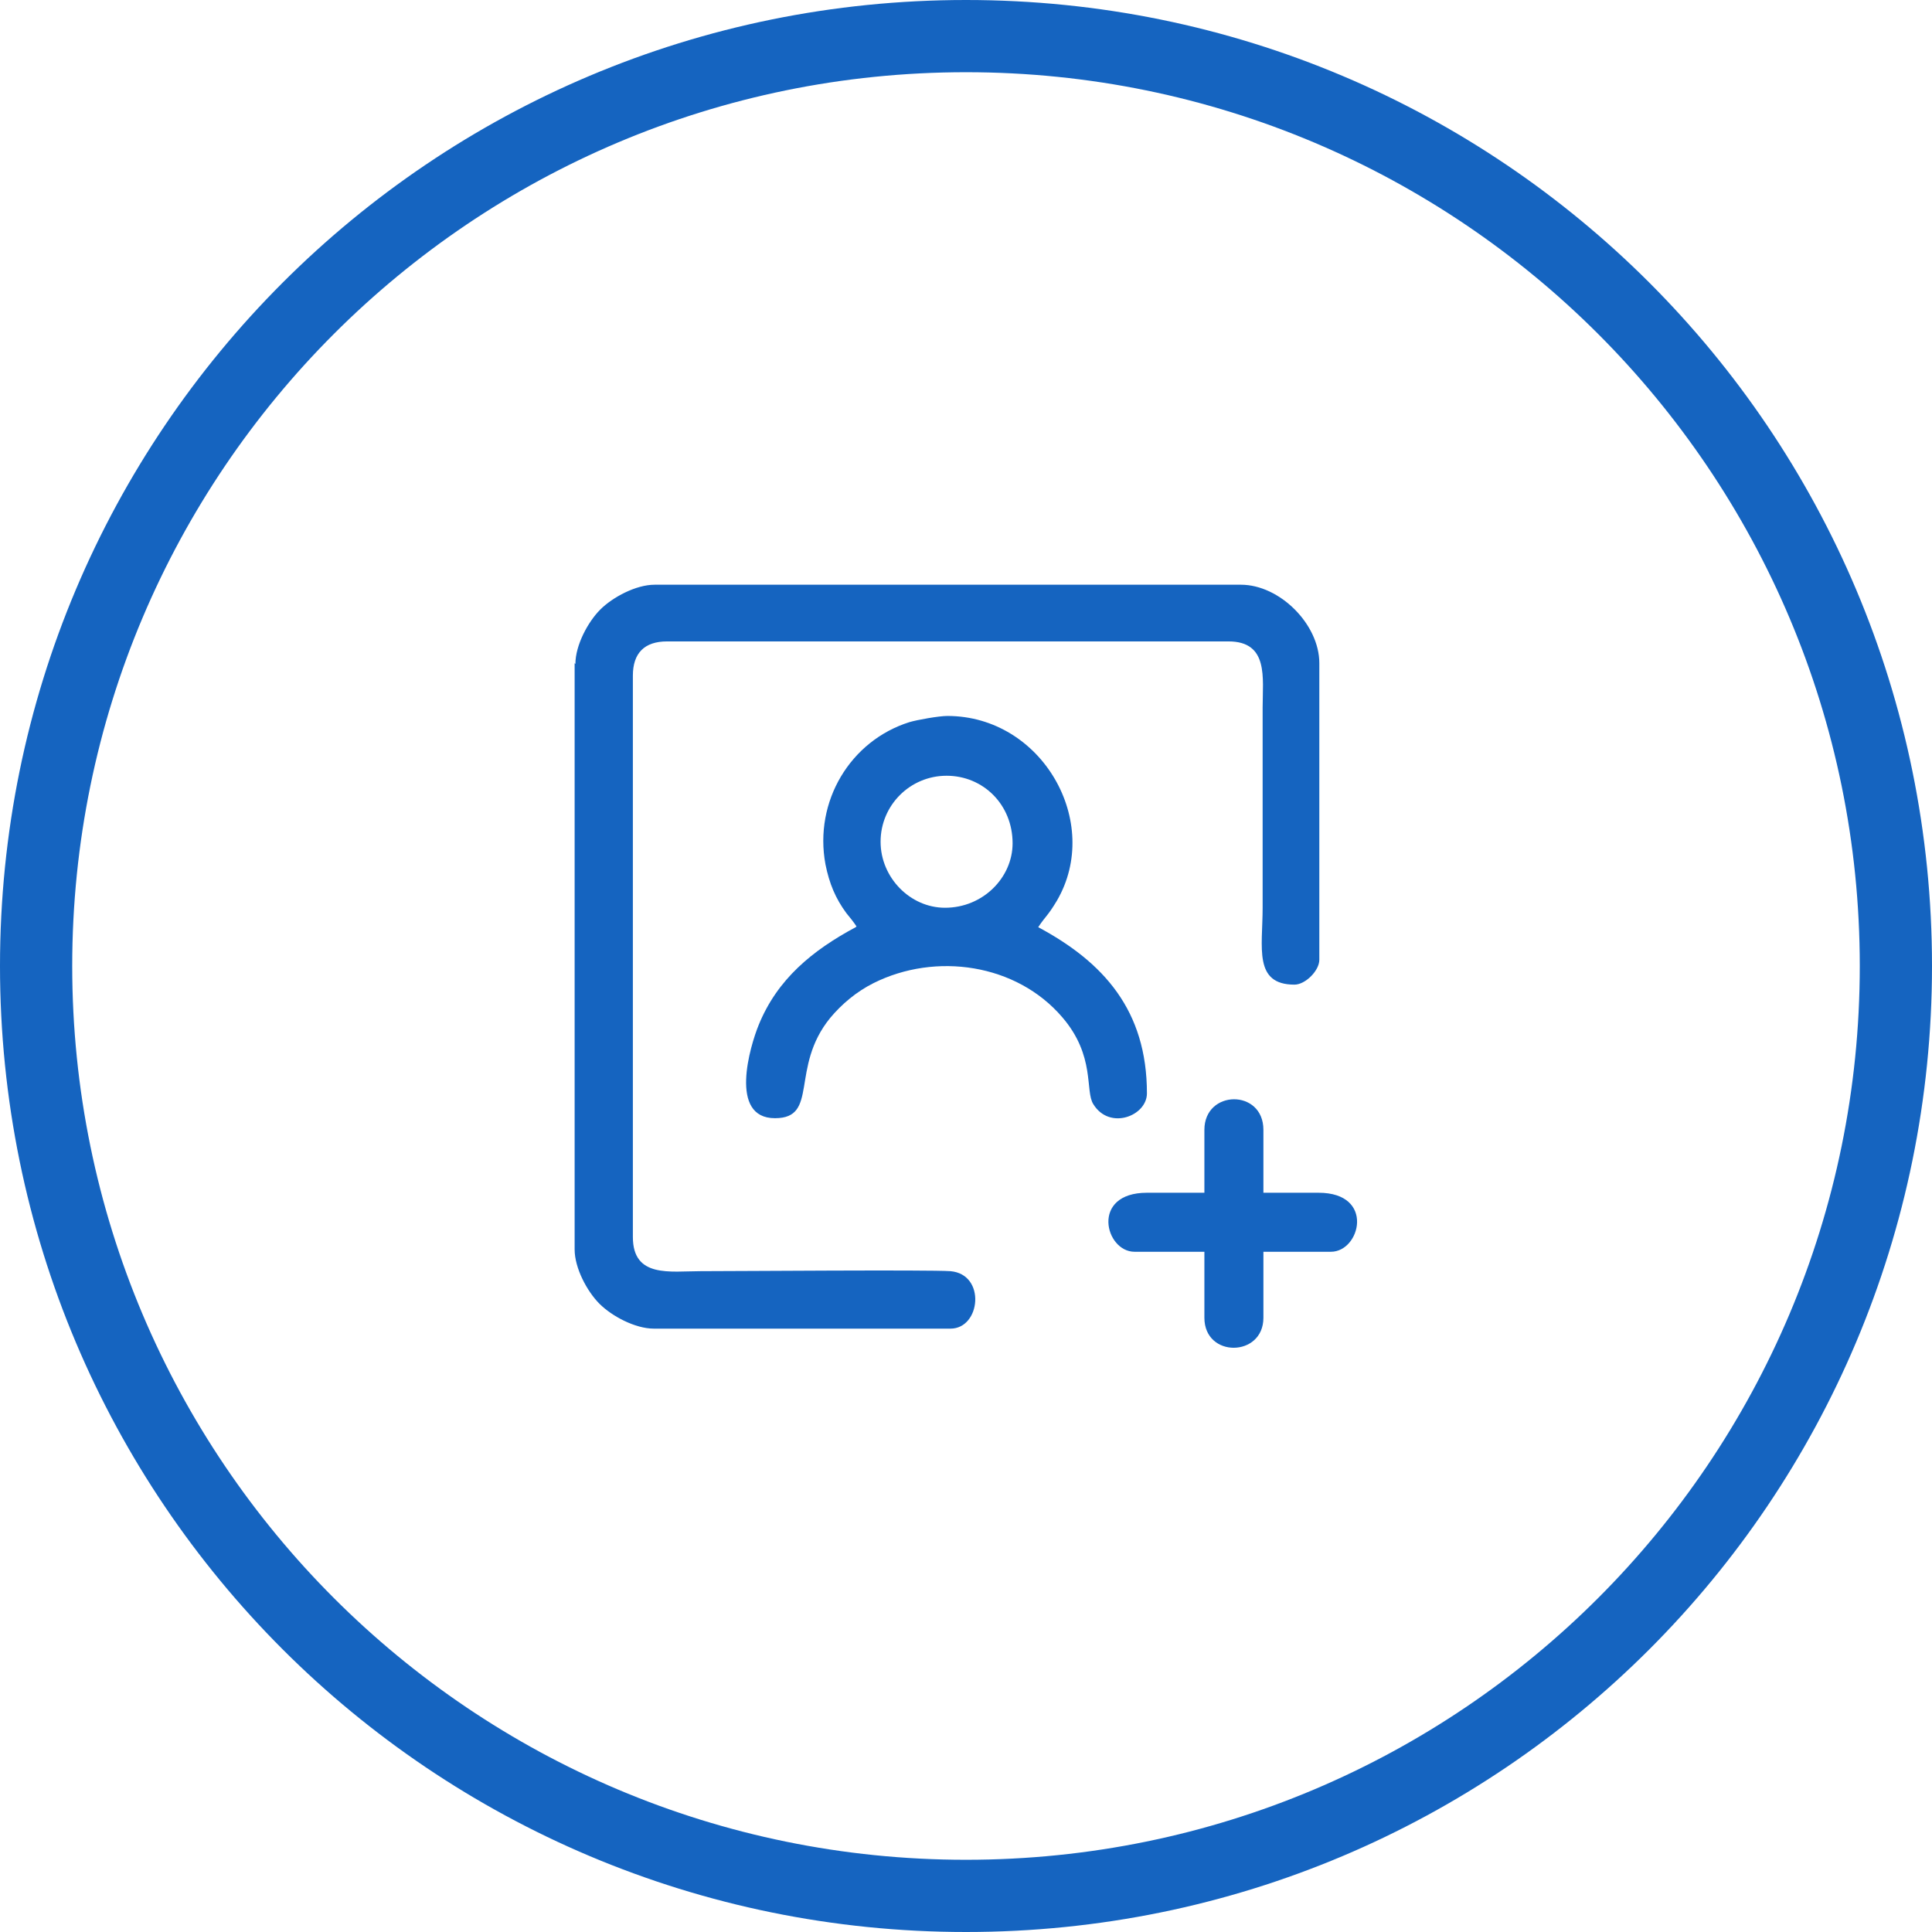
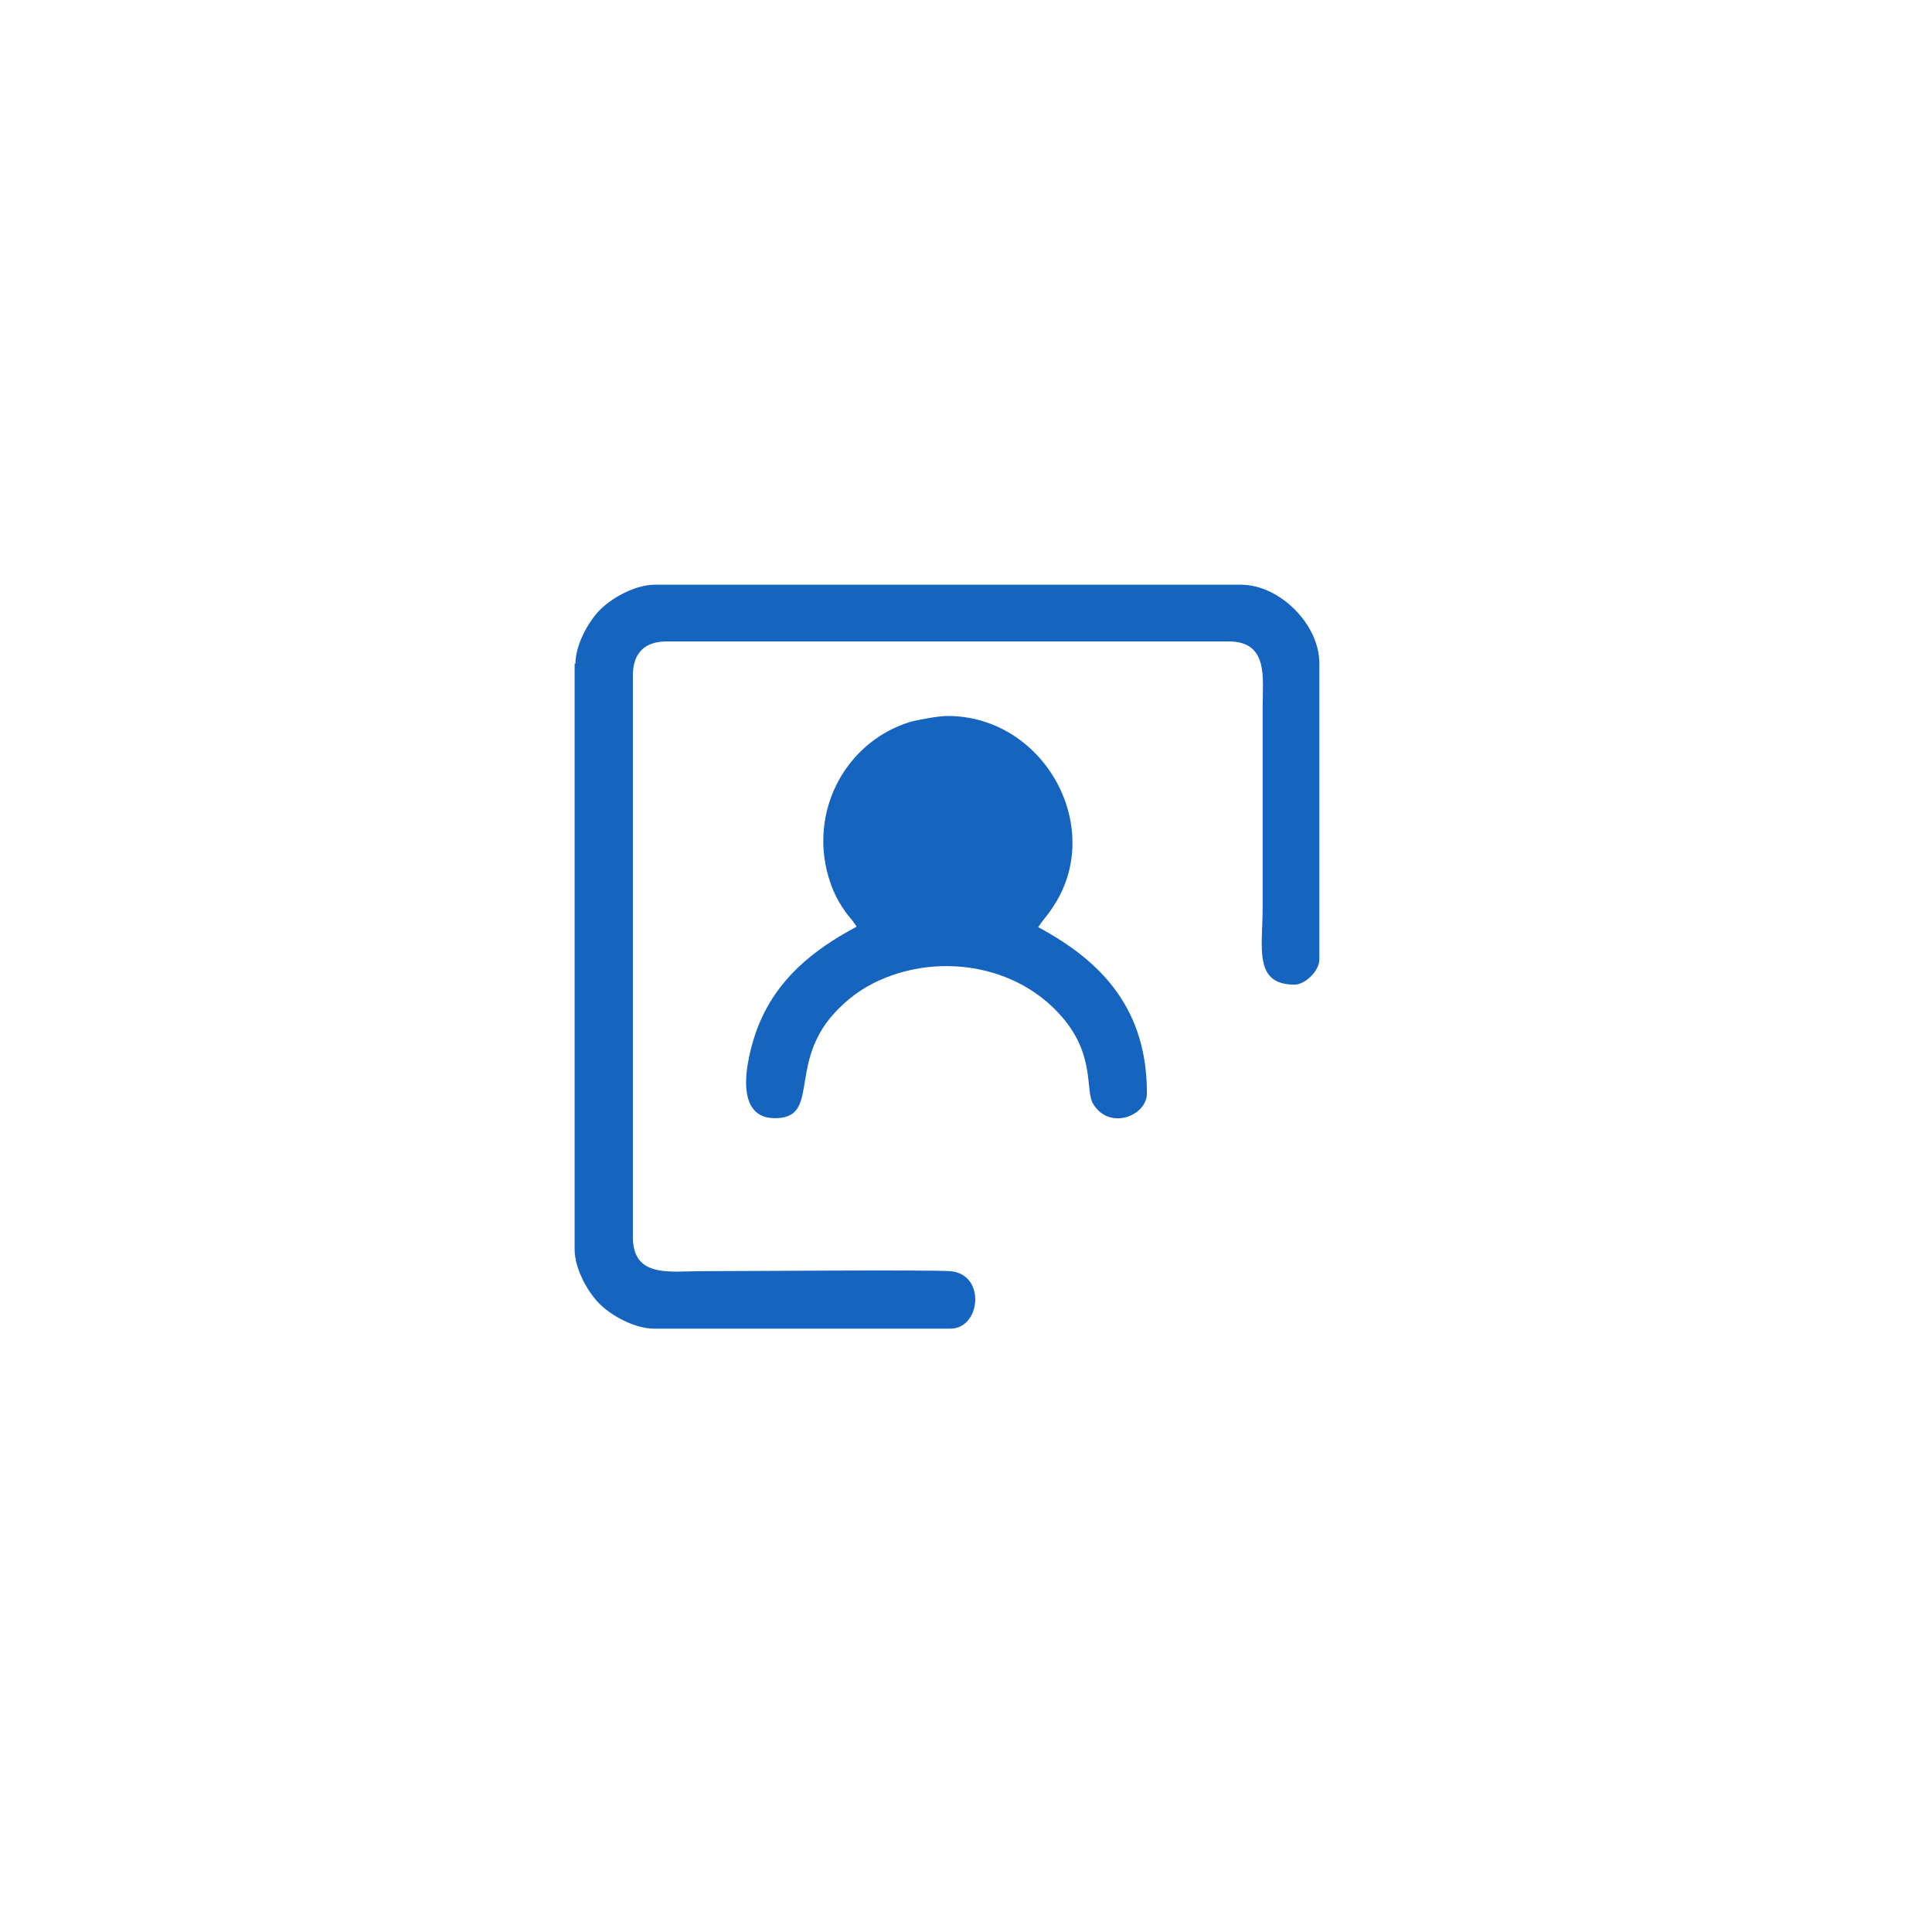
<svg xmlns="http://www.w3.org/2000/svg" xml:space="preserve" width="5.148mm" height="5.148mm" version="1.1" style="shape-rendering:geometricPrecision; text-rendering:geometricPrecision; image-rendering:optimizeQuality; fill-rule:evenodd; clip-rule:evenodd" viewBox="0 0 24.88 24.88">
  <defs>
    <style type="text/css">
   
    .fil0 {fill:#1564C0}
    .fil1 {fill:#1564C0;fill-rule:nonzero}
   
  </style>
  </defs>
  <g id="Layer_x0020_1">
    <g id="_1989855486656">
      <g>
        <path class="fil0" d="M7.4 8.54l0 7.55c0,0.24 0.16,0.54 0.32,0.7 0.16,0.16 0.46,0.32 0.7,0.32l3.82 0c0.39,0 0.46,-0.7 0,-0.74 -0.28,-0.02 -2.75,0 -3.22,0 -0.39,0 -0.87,0.09 -0.87,-0.44l0 -7.23c0,-0.29 0.15,-0.44 0.44,-0.44l7.23 0c0.52,0 0.44,0.47 0.44,0.85l0 2.58c0,0.51 -0.12,0.99 0.41,0.99 0.14,0 0.32,-0.18 0.32,-0.32l0 -3.82c0,-0.5 -0.51,-1.01 -1.01,-1.01l-7.55 0c-0.24,0 -0.54,0.16 -0.7,0.32 -0.16,0.16 -0.32,0.46 -0.32,0.7z" />
-         <path class="fil0" d="M11.34 10.84c0,-0.47 0.38,-0.85 0.85,-0.85 0.47,0 0.85,0.37 0.85,0.87 0,0.44 -0.38,0.83 -0.87,0.83 -0.45,0 -0.83,-0.39 -0.83,-0.85zm-0.32 1.1c-0.56,0.3 -1.01,0.67 -1.25,1.26 -0.11,0.27 -0.39,1.2 0.21,1.2 0.57,0 0.19,-0.65 0.71,-1.29 0.15,-0.18 0.34,-0.34 0.56,-0.45 0.8,-0.4 1.84,-0.25 2.43,0.44 0.43,0.5 0.29,0.95 0.4,1.12 0.21,0.34 0.69,0.15 0.69,-0.14 0,-1.07 -0.56,-1.69 -1.4,-2.14 0.1,-0.15 0.12,-0.14 0.24,-0.34 0.59,-1.01 -0.19,-2.38 -1.41,-2.38 -0.11,0 -0.39,0.05 -0.49,0.08 -0.76,0.24 -1.23,1.02 -1.08,1.83 0.05,0.25 0.13,0.44 0.27,0.63 0.05,0.06 0.09,0.11 0.13,0.17z" />
-         <path class="fil0" d="M15.51 14.55l0 0.81 -0.74 0c-0.73,0 -0.54,0.76 -0.16,0.76l0.9 0 0 0.85c0,0.52 0.76,0.51 0.76,0l0 -0.85 0.87 0c0.38,0 0.57,-0.76 -0.16,-0.76l-0.71 0 0 -0.81c0,-0.53 -0.76,-0.52 -0.76,0z" />
+         <path class="fil0" d="M11.34 10.84zm-0.32 1.1c-0.56,0.3 -1.01,0.67 -1.25,1.26 -0.11,0.27 -0.39,1.2 0.21,1.2 0.57,0 0.19,-0.65 0.71,-1.29 0.15,-0.18 0.34,-0.34 0.56,-0.45 0.8,-0.4 1.84,-0.25 2.43,0.44 0.43,0.5 0.29,0.95 0.4,1.12 0.21,0.34 0.69,0.15 0.69,-0.14 0,-1.07 -0.56,-1.69 -1.4,-2.14 0.1,-0.15 0.12,-0.14 0.24,-0.34 0.59,-1.01 -0.19,-2.38 -1.41,-2.38 -0.11,0 -0.39,0.05 -0.49,0.08 -0.76,0.24 -1.23,1.02 -1.08,1.83 0.05,0.25 0.13,0.44 0.27,0.63 0.05,0.06 0.09,0.11 0.13,0.17z" />
      </g>
-       <path class="fil1" d="M12.44 0c3.44,0 6.55,1.39 8.8,3.64 2.25,2.25 3.64,5.36 3.64,8.8 0,3.43 -1.39,6.55 -3.64,8.8 -2.25,2.25 -5.36,3.64 -8.8,3.64 -3.43,0 -6.55,-1.39 -8.8,-3.64 -2.25,-2.25 -3.64,-5.36 -3.64,-8.8 0,-3.44 1.39,-6.55 3.64,-8.8 2.25,-2.25 5.36,-3.64 8.8,-3.64zm8.14 4.3c-2.08,-2.08 -4.96,-3.37 -8.14,-3.37 -3.18,0 -6.06,1.29 -8.14,3.37 -2.08,2.08 -3.37,4.96 -3.37,8.14 0,3.18 1.29,6.06 3.37,8.14 2.08,2.08 4.96,3.37 8.14,3.37 3.18,0 6.06,-1.29 8.14,-3.37 2.08,-2.08 3.37,-4.96 3.37,-8.14 0,-3.18 -1.29,-6.06 -3.37,-8.14z" />
    </g>
  </g>
</svg>